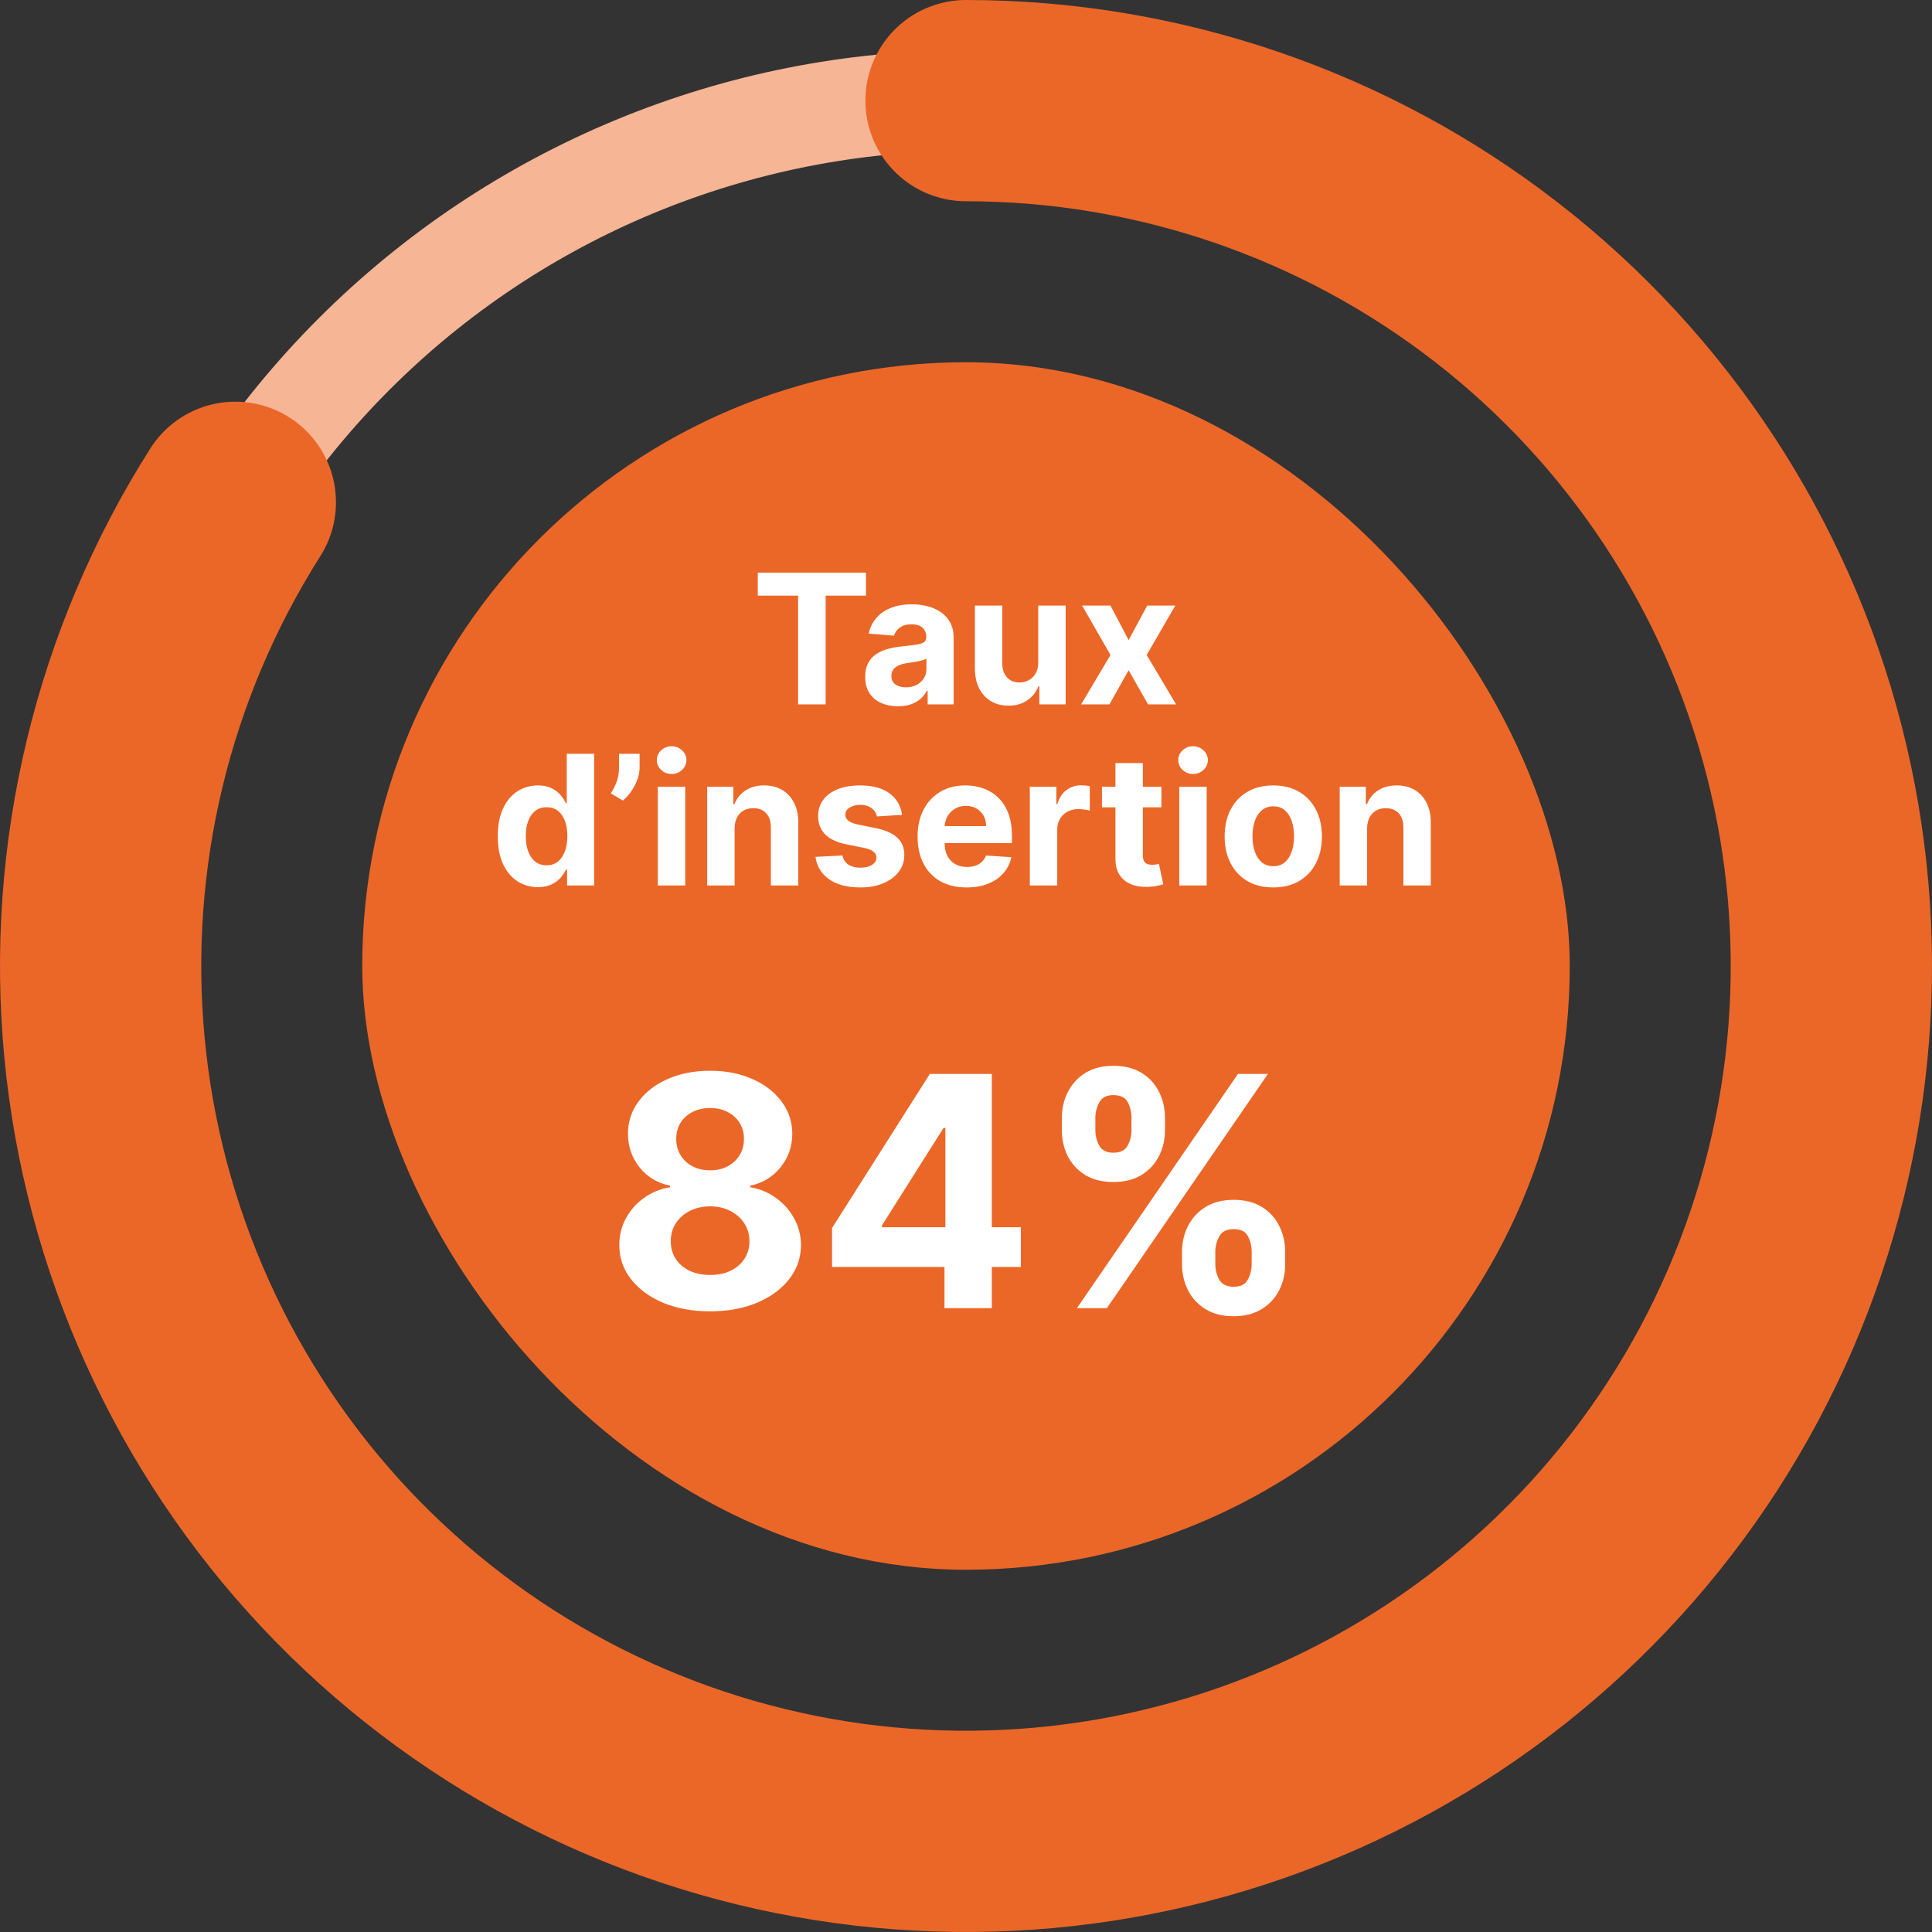
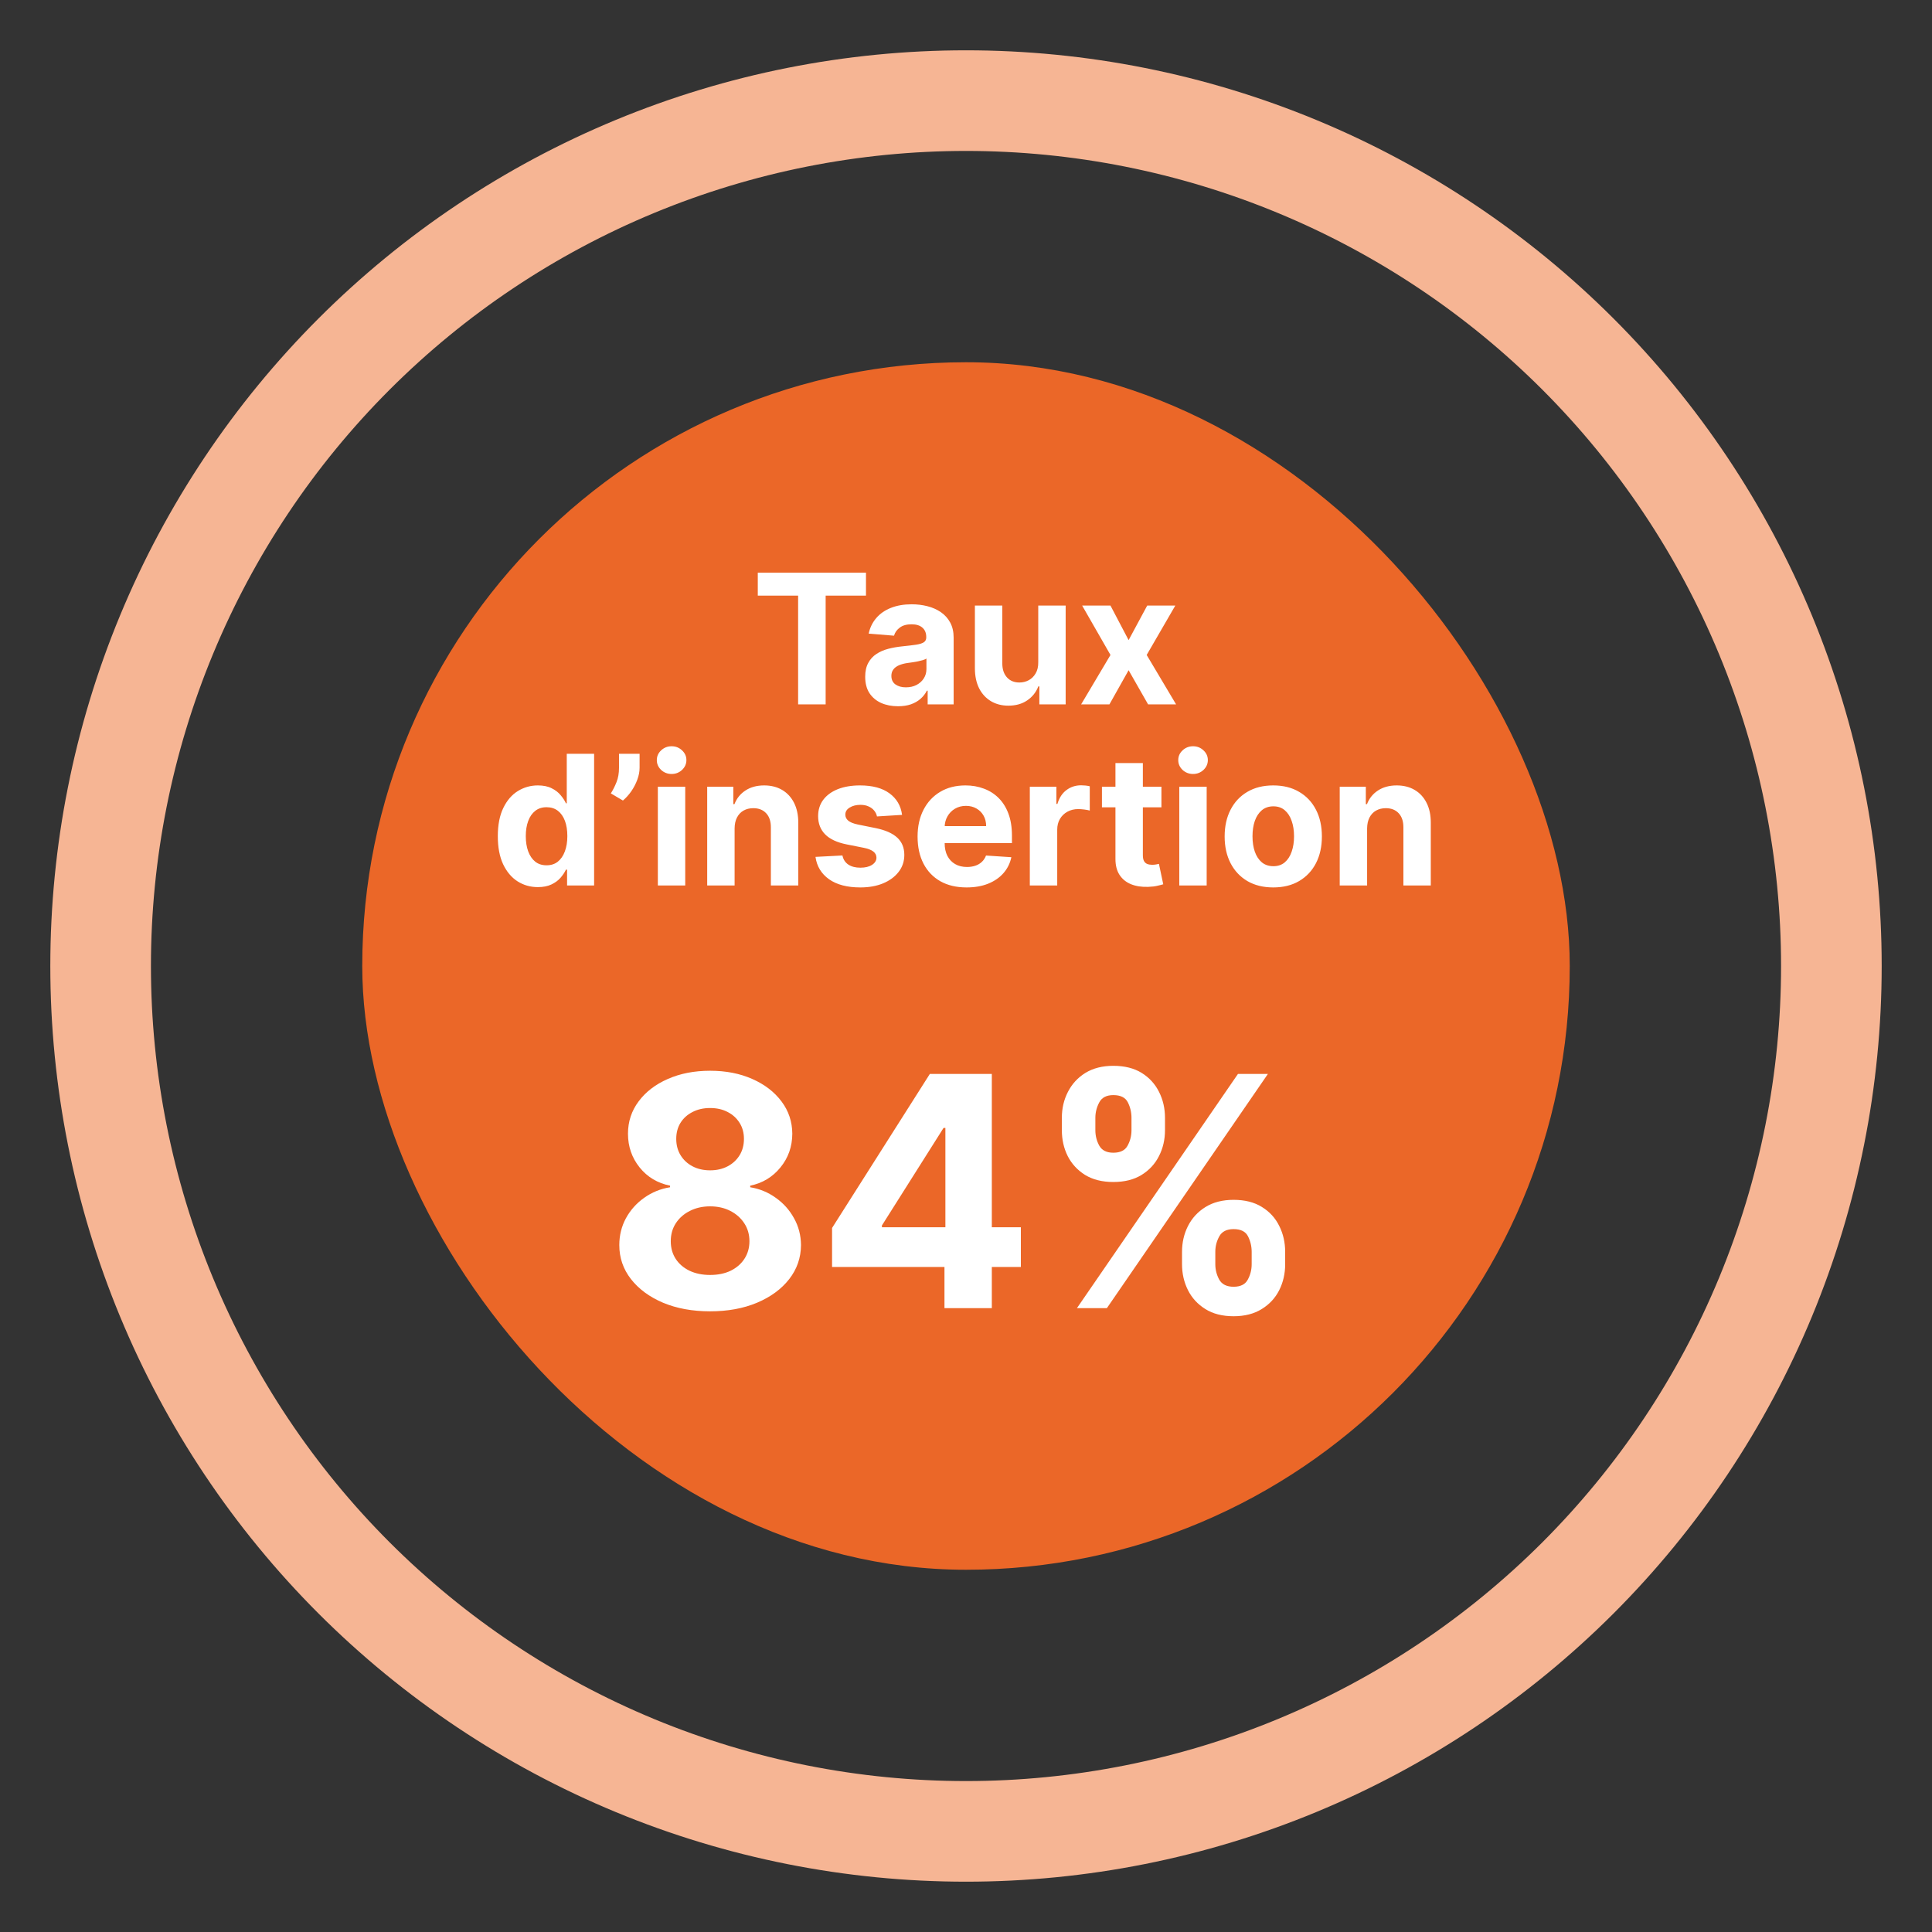
<svg xmlns="http://www.w3.org/2000/svg" width="96" height="96" viewBox="0 0 96 96" fill="none">
  <rect x="0" y="0" width="96" height="96" fill="#333333" stroke="none" />
  <path d="M48 5C53.647 5 59.238 6.112 64.455 8.273C69.672 10.434 74.413 13.601 78.406 17.594C82.398 21.587 85.566 26.328 87.727 31.545C89.888 36.762 91 42.353 91 48C91 53.647 89.888 59.238 87.727 64.455C85.566 69.672 82.398 74.413 78.406 78.406C74.413 82.398 69.672 85.566 64.455 87.727C59.238 89.888 53.647 91 48 91C42.353 91 36.762 89.888 31.545 87.727C26.328 85.566 21.587 82.398 17.594 78.406C13.601 74.413 10.434 69.672 8.273 64.455C6.112 59.238 5 53.647 5 48C5 42.353 6.112 36.762 8.273 31.545C10.434 26.328 13.601 21.587 17.594 17.594C21.587 13.601 26.328 10.434 31.545 8.273C36.762 6.112 42.353 5 48 5L48 5Z" stroke="#F6B594" stroke-width="5" />
  <rect x="18" y="18" width="60" height="60" rx="30" fill="#EB6728" />
  <path d="M37.654 29.596V28.454H43.03V29.596H41.026V35H39.658V29.596H37.654ZM44.621 35.093C44.308 35.093 44.029 35.038 43.784 34.93C43.539 34.819 43.345 34.656 43.202 34.441C43.062 34.223 42.991 33.953 42.991 33.629C42.991 33.356 43.041 33.127 43.142 32.942C43.242 32.756 43.378 32.607 43.551 32.494C43.723 32.381 43.919 32.296 44.139 32.239C44.36 32.181 44.593 32.141 44.836 32.117C45.121 32.087 45.351 32.06 45.526 32.034C45.701 32.006 45.827 31.966 45.906 31.913C45.985 31.859 46.025 31.78 46.025 31.676V31.657C46.025 31.454 45.961 31.298 45.833 31.187C45.707 31.076 45.528 31.021 45.296 31.021C45.051 31.021 44.856 31.075 44.711 31.184C44.566 31.291 44.47 31.425 44.423 31.587L43.164 31.484C43.228 31.186 43.354 30.928 43.541 30.711C43.729 30.491 43.971 30.323 44.267 30.206C44.565 30.087 44.91 30.027 45.302 30.027C45.575 30.027 45.836 30.059 46.085 30.123C46.337 30.187 46.559 30.286 46.753 30.42C46.949 30.554 47.104 30.727 47.217 30.938C47.33 31.147 47.386 31.397 47.386 31.689V35H46.095V34.319H46.056C45.978 34.473 45.872 34.608 45.74 34.725C45.608 34.84 45.449 34.931 45.264 34.997C45.078 35.061 44.864 35.093 44.621 35.093ZM45.011 34.153C45.212 34.153 45.389 34.114 45.542 34.035C45.695 33.954 45.816 33.845 45.903 33.709C45.99 33.572 46.034 33.418 46.034 33.245V32.724C45.991 32.752 45.933 32.778 45.858 32.801C45.786 32.822 45.704 32.843 45.612 32.862C45.521 32.879 45.429 32.895 45.337 32.91C45.246 32.923 45.163 32.934 45.088 32.945C44.928 32.968 44.789 33.006 44.669 33.057C44.55 33.108 44.457 33.177 44.391 33.265C44.325 33.35 44.292 33.456 44.292 33.584C44.292 33.77 44.359 33.911 44.494 34.009C44.63 34.105 44.803 34.153 45.011 34.153ZM51.59 32.91V30.091H52.952V35H51.645V34.108H51.593C51.483 34.396 51.298 34.627 51.041 34.802C50.785 34.977 50.473 35.064 50.104 35.064C49.776 35.064 49.487 34.989 49.238 34.84C48.989 34.691 48.794 34.479 48.653 34.204C48.515 33.929 48.444 33.6 48.442 33.217V30.091H49.804V32.974C49.806 33.264 49.884 33.492 50.037 33.661C50.191 33.829 50.396 33.913 50.654 33.913C50.818 33.913 50.971 33.876 51.114 33.801C51.257 33.725 51.372 33.612 51.459 33.463C51.549 33.314 51.593 33.129 51.59 32.91ZM55.179 30.091L56.08 31.807L57.004 30.091H58.4L56.978 32.545L58.439 35H57.048L56.08 33.303L55.127 35H53.721L55.179 32.545L53.772 30.091H55.179ZM26.727 44.08C26.354 44.08 26.017 43.984 25.714 43.792C25.414 43.598 25.175 43.314 24.998 42.939C24.823 42.562 24.736 42.099 24.736 41.552C24.736 40.989 24.827 40.522 25.008 40.149C25.189 39.774 25.43 39.494 25.73 39.308C26.033 39.121 26.364 39.027 26.724 39.027C26.999 39.027 27.228 39.074 27.411 39.168C27.597 39.259 27.746 39.374 27.859 39.513C27.974 39.649 28.061 39.783 28.121 39.916H28.162V37.455H29.521V44H28.178V43.214H28.121C28.057 43.35 27.966 43.485 27.849 43.62C27.734 43.752 27.584 43.861 27.398 43.949C27.215 44.036 26.991 44.08 26.727 44.08ZM27.159 42.996C27.378 42.996 27.564 42.937 27.715 42.818C27.868 42.696 27.985 42.527 28.066 42.309C28.149 42.092 28.191 41.837 28.191 41.545C28.191 41.254 28.151 41 28.07 40.785C27.989 40.57 27.871 40.403 27.718 40.286C27.565 40.169 27.378 40.11 27.159 40.11C26.935 40.11 26.746 40.171 26.593 40.293C26.44 40.414 26.323 40.582 26.245 40.798C26.166 41.013 26.126 41.262 26.126 41.545C26.126 41.831 26.166 42.084 26.245 42.303C26.326 42.52 26.442 42.691 26.593 42.814C26.746 42.936 26.935 42.996 27.159 42.996ZM31.781 37.455V38.145C31.781 38.341 31.743 38.541 31.666 38.746C31.591 38.948 31.491 39.14 31.366 39.321C31.24 39.5 31.102 39.652 30.953 39.778L30.352 39.423C30.459 39.255 30.553 39.069 30.634 38.864C30.717 38.659 30.758 38.422 30.758 38.151V37.455H31.781ZM32.688 44V39.091H34.049V44H32.688ZM33.372 38.458C33.169 38.458 32.996 38.391 32.851 38.257C32.708 38.12 32.637 37.957 32.637 37.768C32.637 37.58 32.708 37.419 32.851 37.285C32.996 37.149 33.169 37.081 33.372 37.081C33.574 37.081 33.747 37.149 33.89 37.285C34.034 37.419 34.107 37.58 34.107 37.768C34.107 37.957 34.034 38.12 33.89 38.257C33.747 38.391 33.574 38.458 33.372 38.458ZM36.502 41.162V44H35.14V39.091H36.438V39.957H36.495C36.604 39.672 36.786 39.446 37.042 39.279C37.297 39.111 37.607 39.027 37.972 39.027C38.313 39.027 38.61 39.102 38.863 39.251C39.117 39.4 39.314 39.613 39.455 39.89C39.595 40.165 39.666 40.493 39.666 40.874V44H38.304V41.117C38.306 40.817 38.23 40.582 38.074 40.414C37.918 40.244 37.704 40.158 37.432 40.158C37.248 40.158 37.086 40.198 36.946 40.277C36.807 40.355 36.699 40.471 36.62 40.622C36.543 40.771 36.504 40.951 36.502 41.162ZM44.823 40.491L43.577 40.568C43.555 40.461 43.51 40.365 43.439 40.28C43.369 40.193 43.276 40.123 43.161 40.072C43.048 40.019 42.913 39.992 42.755 39.992C42.544 39.992 42.367 40.037 42.222 40.126C42.077 40.214 42.004 40.331 42.004 40.478C42.004 40.595 42.051 40.694 42.145 40.775C42.239 40.856 42.4 40.921 42.627 40.97L43.516 41.149C43.993 41.247 44.349 41.405 44.584 41.622C44.818 41.84 44.935 42.125 44.935 42.479C44.935 42.8 44.84 43.083 44.651 43.326C44.463 43.569 44.205 43.758 43.877 43.895C43.551 44.029 43.175 44.096 42.749 44.096C42.099 44.096 41.581 43.961 41.196 43.69C40.812 43.417 40.587 43.047 40.521 42.578L41.86 42.508C41.901 42.706 41.999 42.857 42.154 42.961C42.31 43.064 42.509 43.115 42.752 43.115C42.991 43.115 43.182 43.069 43.327 42.977C43.474 42.883 43.549 42.763 43.551 42.616C43.549 42.492 43.497 42.391 43.395 42.312C43.292 42.231 43.135 42.17 42.922 42.127L42.071 41.958C41.592 41.862 41.235 41.696 41.001 41.459C40.769 41.223 40.652 40.921 40.652 40.555C40.652 40.239 40.738 39.968 40.908 39.74C41.081 39.512 41.322 39.336 41.633 39.212C41.947 39.089 42.313 39.027 42.733 39.027C43.353 39.027 43.841 39.158 44.197 39.42C44.555 39.682 44.764 40.039 44.823 40.491ZM48.03 44.096C47.525 44.096 47.09 43.994 46.726 43.789C46.363 43.582 46.084 43.291 45.888 42.913C45.692 42.534 45.594 42.086 45.594 41.568C45.594 41.063 45.692 40.62 45.888 40.238C46.084 39.857 46.36 39.56 46.716 39.347C47.074 39.133 47.494 39.027 47.975 39.027C48.299 39.027 48.601 39.079 48.88 39.184C49.161 39.286 49.406 39.44 49.615 39.647C49.826 39.854 49.99 40.114 50.107 40.427C50.224 40.738 50.283 41.102 50.283 41.52V41.894H46.138V41.05H49.001C49.001 40.854 48.959 40.68 48.873 40.529C48.788 40.378 48.67 40.26 48.519 40.174C48.369 40.087 48.196 40.043 47.998 40.043C47.791 40.043 47.608 40.091 47.448 40.187C47.29 40.281 47.167 40.408 47.077 40.568C46.988 40.725 46.942 40.901 46.94 41.095V41.897C46.94 42.14 46.984 42.35 47.074 42.527C47.166 42.703 47.294 42.84 47.461 42.936C47.627 43.032 47.824 43.08 48.052 43.08C48.203 43.08 48.342 43.058 48.467 43.016C48.593 42.973 48.701 42.909 48.79 42.824C48.88 42.739 48.948 42.634 48.995 42.511L50.254 42.594C50.19 42.896 50.059 43.16 49.861 43.386C49.665 43.61 49.411 43.785 49.1 43.91C48.791 44.034 48.434 44.096 48.03 44.096ZM51.171 44V39.091H52.491V39.947H52.542C52.632 39.643 52.782 39.413 52.993 39.257C53.204 39.099 53.447 39.021 53.722 39.021C53.79 39.021 53.863 39.025 53.942 39.033C54.021 39.042 54.09 39.054 54.15 39.069V40.277C54.086 40.258 53.998 40.24 53.885 40.225C53.772 40.211 53.668 40.203 53.575 40.203C53.374 40.203 53.195 40.247 53.038 40.334C52.882 40.419 52.759 40.539 52.667 40.692C52.578 40.846 52.533 41.022 52.533 41.223V44H51.171ZM57.711 39.091V40.114H54.755V39.091H57.711ZM55.426 37.915H56.788V42.492C56.788 42.617 56.807 42.715 56.845 42.785C56.883 42.854 56.937 42.902 57.005 42.929C57.075 42.957 57.156 42.971 57.248 42.971C57.312 42.971 57.376 42.966 57.44 42.955C57.503 42.942 57.552 42.932 57.587 42.926L57.801 43.939C57.732 43.961 57.636 43.985 57.513 44.013C57.389 44.043 57.239 44.061 57.062 44.067C56.734 44.08 56.447 44.036 56.199 43.936C55.954 43.836 55.764 43.68 55.627 43.469C55.491 43.258 55.424 42.992 55.426 42.67V37.915ZM58.598 44V39.091H59.959V44H58.598ZM59.282 38.458C59.08 38.458 58.906 38.391 58.761 38.257C58.618 38.12 58.547 37.957 58.547 37.768C58.547 37.58 58.618 37.419 58.761 37.285C58.906 37.149 59.08 37.081 59.282 37.081C59.484 37.081 59.657 37.149 59.8 37.285C59.945 37.419 60.017 37.58 60.017 37.768C60.017 37.957 59.945 38.12 59.8 38.257C59.657 38.391 59.484 38.458 59.282 38.458ZM63.268 44.096C62.772 44.096 62.342 43.99 61.98 43.779C61.62 43.566 61.342 43.27 61.146 42.891C60.95 42.51 60.852 42.068 60.852 41.565C60.852 41.057 60.95 40.614 61.146 40.235C61.342 39.854 61.62 39.557 61.98 39.347C62.342 39.133 62.772 39.027 63.268 39.027C63.765 39.027 64.193 39.133 64.553 39.347C64.915 39.557 65.194 39.854 65.39 40.235C65.586 40.614 65.684 41.057 65.684 41.565C65.684 42.068 65.586 42.51 65.39 42.891C65.194 43.27 64.915 43.566 64.553 43.779C64.193 43.99 63.765 44.096 63.268 44.096ZM63.275 43.041C63.5 43.041 63.689 42.977 63.84 42.849C63.992 42.719 64.106 42.543 64.182 42.319C64.261 42.095 64.3 41.841 64.3 41.555C64.3 41.27 64.261 41.015 64.182 40.791C64.106 40.568 63.992 40.391 63.84 40.261C63.689 40.131 63.5 40.066 63.275 40.066C63.047 40.066 62.855 40.131 62.699 40.261C62.546 40.391 62.43 40.568 62.351 40.791C62.274 41.015 62.236 41.27 62.236 41.555C62.236 41.841 62.274 42.095 62.351 42.319C62.43 42.543 62.546 42.719 62.699 42.849C62.855 42.977 63.047 43.041 63.275 43.041ZM67.931 41.162V44H66.57V39.091H67.867V39.957H67.925C68.034 39.672 68.216 39.446 68.471 39.279C68.727 39.111 69.037 39.027 69.401 39.027C69.742 39.027 70.04 39.102 70.293 39.251C70.547 39.4 70.744 39.613 70.884 39.89C71.025 40.165 71.095 40.493 71.095 40.874V44H69.734V41.117C69.736 40.817 69.659 40.582 69.504 40.414C69.348 40.244 69.134 40.158 68.861 40.158C68.678 40.158 68.516 40.198 68.375 40.277C68.237 40.355 68.128 40.471 68.049 40.622C67.973 40.771 67.933 40.951 67.931 41.162Z" fill="white" />
  <path d="M35.284 65.159C34.409 65.159 33.631 65.017 32.949 64.733C32.271 64.445 31.739 64.053 31.352 63.557C30.966 63.061 30.773 62.498 30.773 61.869C30.773 61.385 30.883 60.939 31.102 60.534C31.326 60.125 31.629 59.786 32.011 59.517C32.394 59.244 32.822 59.07 33.295 58.994V58.915C32.674 58.79 32.17 58.489 31.784 58.011C31.398 57.53 31.204 56.972 31.204 56.335C31.204 55.733 31.381 55.197 31.733 54.727C32.085 54.254 32.568 53.883 33.182 53.614C33.799 53.341 34.5 53.205 35.284 53.205C36.068 53.205 36.767 53.341 37.381 53.614C37.998 53.886 38.483 54.26 38.835 54.733C39.188 55.203 39.365 55.737 39.369 56.335C39.365 56.975 39.169 57.534 38.778 58.011C38.388 58.489 37.888 58.79 37.278 58.915V58.994C37.744 59.07 38.167 59.244 38.545 59.517C38.928 59.786 39.231 60.125 39.455 60.534C39.682 60.939 39.797 61.385 39.801 61.869C39.797 62.498 39.602 63.061 39.216 63.557C38.83 64.053 38.295 64.445 37.614 64.733C36.936 65.017 36.159 65.159 35.284 65.159ZM35.284 63.352C35.674 63.352 36.015 63.282 36.307 63.142C36.599 62.998 36.826 62.801 36.989 62.551C37.155 62.297 37.239 62.006 37.239 61.676C37.239 61.339 37.153 61.042 36.983 60.784C36.812 60.523 36.581 60.318 36.29 60.17C35.998 60.019 35.663 59.943 35.284 59.943C34.909 59.943 34.574 60.019 34.278 60.17C33.983 60.318 33.75 60.523 33.58 60.784C33.413 61.042 33.33 61.339 33.33 61.676C33.33 62.006 33.411 62.297 33.574 62.551C33.737 62.801 33.966 62.998 34.261 63.142C34.557 63.282 34.898 63.352 35.284 63.352ZM35.284 58.153C35.61 58.153 35.9 58.087 36.153 57.955C36.407 57.822 36.606 57.638 36.75 57.403C36.894 57.169 36.966 56.898 36.966 56.591C36.966 56.288 36.894 56.023 36.75 55.795C36.606 55.564 36.409 55.385 36.159 55.256C35.909 55.123 35.617 55.057 35.284 55.057C34.955 55.057 34.663 55.123 34.409 55.256C34.155 55.385 33.956 55.564 33.812 55.795C33.672 56.023 33.602 56.288 33.602 56.591C33.602 56.898 33.674 57.169 33.818 57.403C33.962 57.638 34.161 57.822 34.415 57.955C34.669 58.087 34.958 58.153 35.284 58.153ZM41.345 62.955V61.017L46.203 53.364H47.874V56.045H46.885L43.822 60.892V60.983H50.726V62.955H41.345ZM46.93 65V62.364L46.976 61.506V53.364H49.283V65H46.93ZM58.734 62.818V62.205C58.734 61.739 58.833 61.311 59.03 60.92C59.231 60.526 59.52 60.212 59.899 59.977C60.282 59.739 60.748 59.619 61.297 59.619C61.854 59.619 62.322 59.737 62.7 59.972C63.083 60.206 63.371 60.521 63.564 60.915C63.761 61.305 63.859 61.735 63.859 62.205V62.818C63.859 63.284 63.761 63.714 63.564 64.108C63.367 64.498 63.077 64.811 62.695 65.046C62.312 65.284 61.846 65.403 61.297 65.403C60.74 65.403 60.272 65.284 59.894 65.046C59.515 64.811 59.227 64.498 59.03 64.108C58.833 63.714 58.734 63.284 58.734 62.818ZM60.388 62.205V62.818C60.388 63.087 60.452 63.341 60.581 63.58C60.714 63.818 60.952 63.938 61.297 63.938C61.642 63.938 61.876 63.82 62.001 63.585C62.13 63.35 62.195 63.095 62.195 62.818V62.205C62.195 61.928 62.134 61.67 62.013 61.432C61.892 61.193 61.653 61.074 61.297 61.074C60.956 61.074 60.719 61.193 60.587 61.432C60.454 61.67 60.388 61.928 60.388 62.205ZM52.763 56.159V55.545C52.763 55.076 52.863 54.646 53.064 54.256C53.265 53.862 53.554 53.547 53.933 53.312C54.316 53.078 54.778 52.96 55.32 52.96C55.88 52.96 56.35 53.078 56.729 53.312C57.108 53.547 57.395 53.862 57.592 54.256C57.789 54.646 57.888 55.076 57.888 55.545V56.159C57.888 56.629 57.787 57.059 57.587 57.449C57.39 57.839 57.1 58.151 56.717 58.386C56.339 58.617 55.873 58.733 55.32 58.733C54.767 58.733 54.299 58.615 53.916 58.381C53.537 58.142 53.249 57.83 53.053 57.443C52.859 57.053 52.763 56.625 52.763 56.159ZM54.428 55.545V56.159C54.428 56.436 54.492 56.691 54.621 56.926C54.753 57.161 54.986 57.278 55.32 57.278C55.668 57.278 55.905 57.161 56.03 56.926C56.159 56.691 56.223 56.436 56.223 56.159V55.545C56.223 55.269 56.162 55.011 56.041 54.773C55.92 54.534 55.679 54.415 55.32 54.415C54.983 54.415 54.749 54.536 54.621 54.778C54.492 55.021 54.428 55.276 54.428 55.545ZM53.513 65L61.513 53.364H63.001L55.001 65H53.513Z" fill="white" />
-   <path d="M48 5C57.543 5 66.815 8.174 74.355 14.023C81.895 19.872 87.276 28.063 89.649 37.306C92.022 46.549 91.253 56.319 87.463 65.077C83.674 73.835 77.078 81.084 68.715 85.681C60.353 90.278 50.699 91.963 41.273 90.471C31.848 88.978 23.187 84.392 16.654 77.436C10.122 70.479 6.089 61.547 5.191 52.047C4.293 42.546 6.581 33.017 11.694 24.959" stroke="#EB6728" stroke-width="10" stroke-linecap="round" />
</svg>